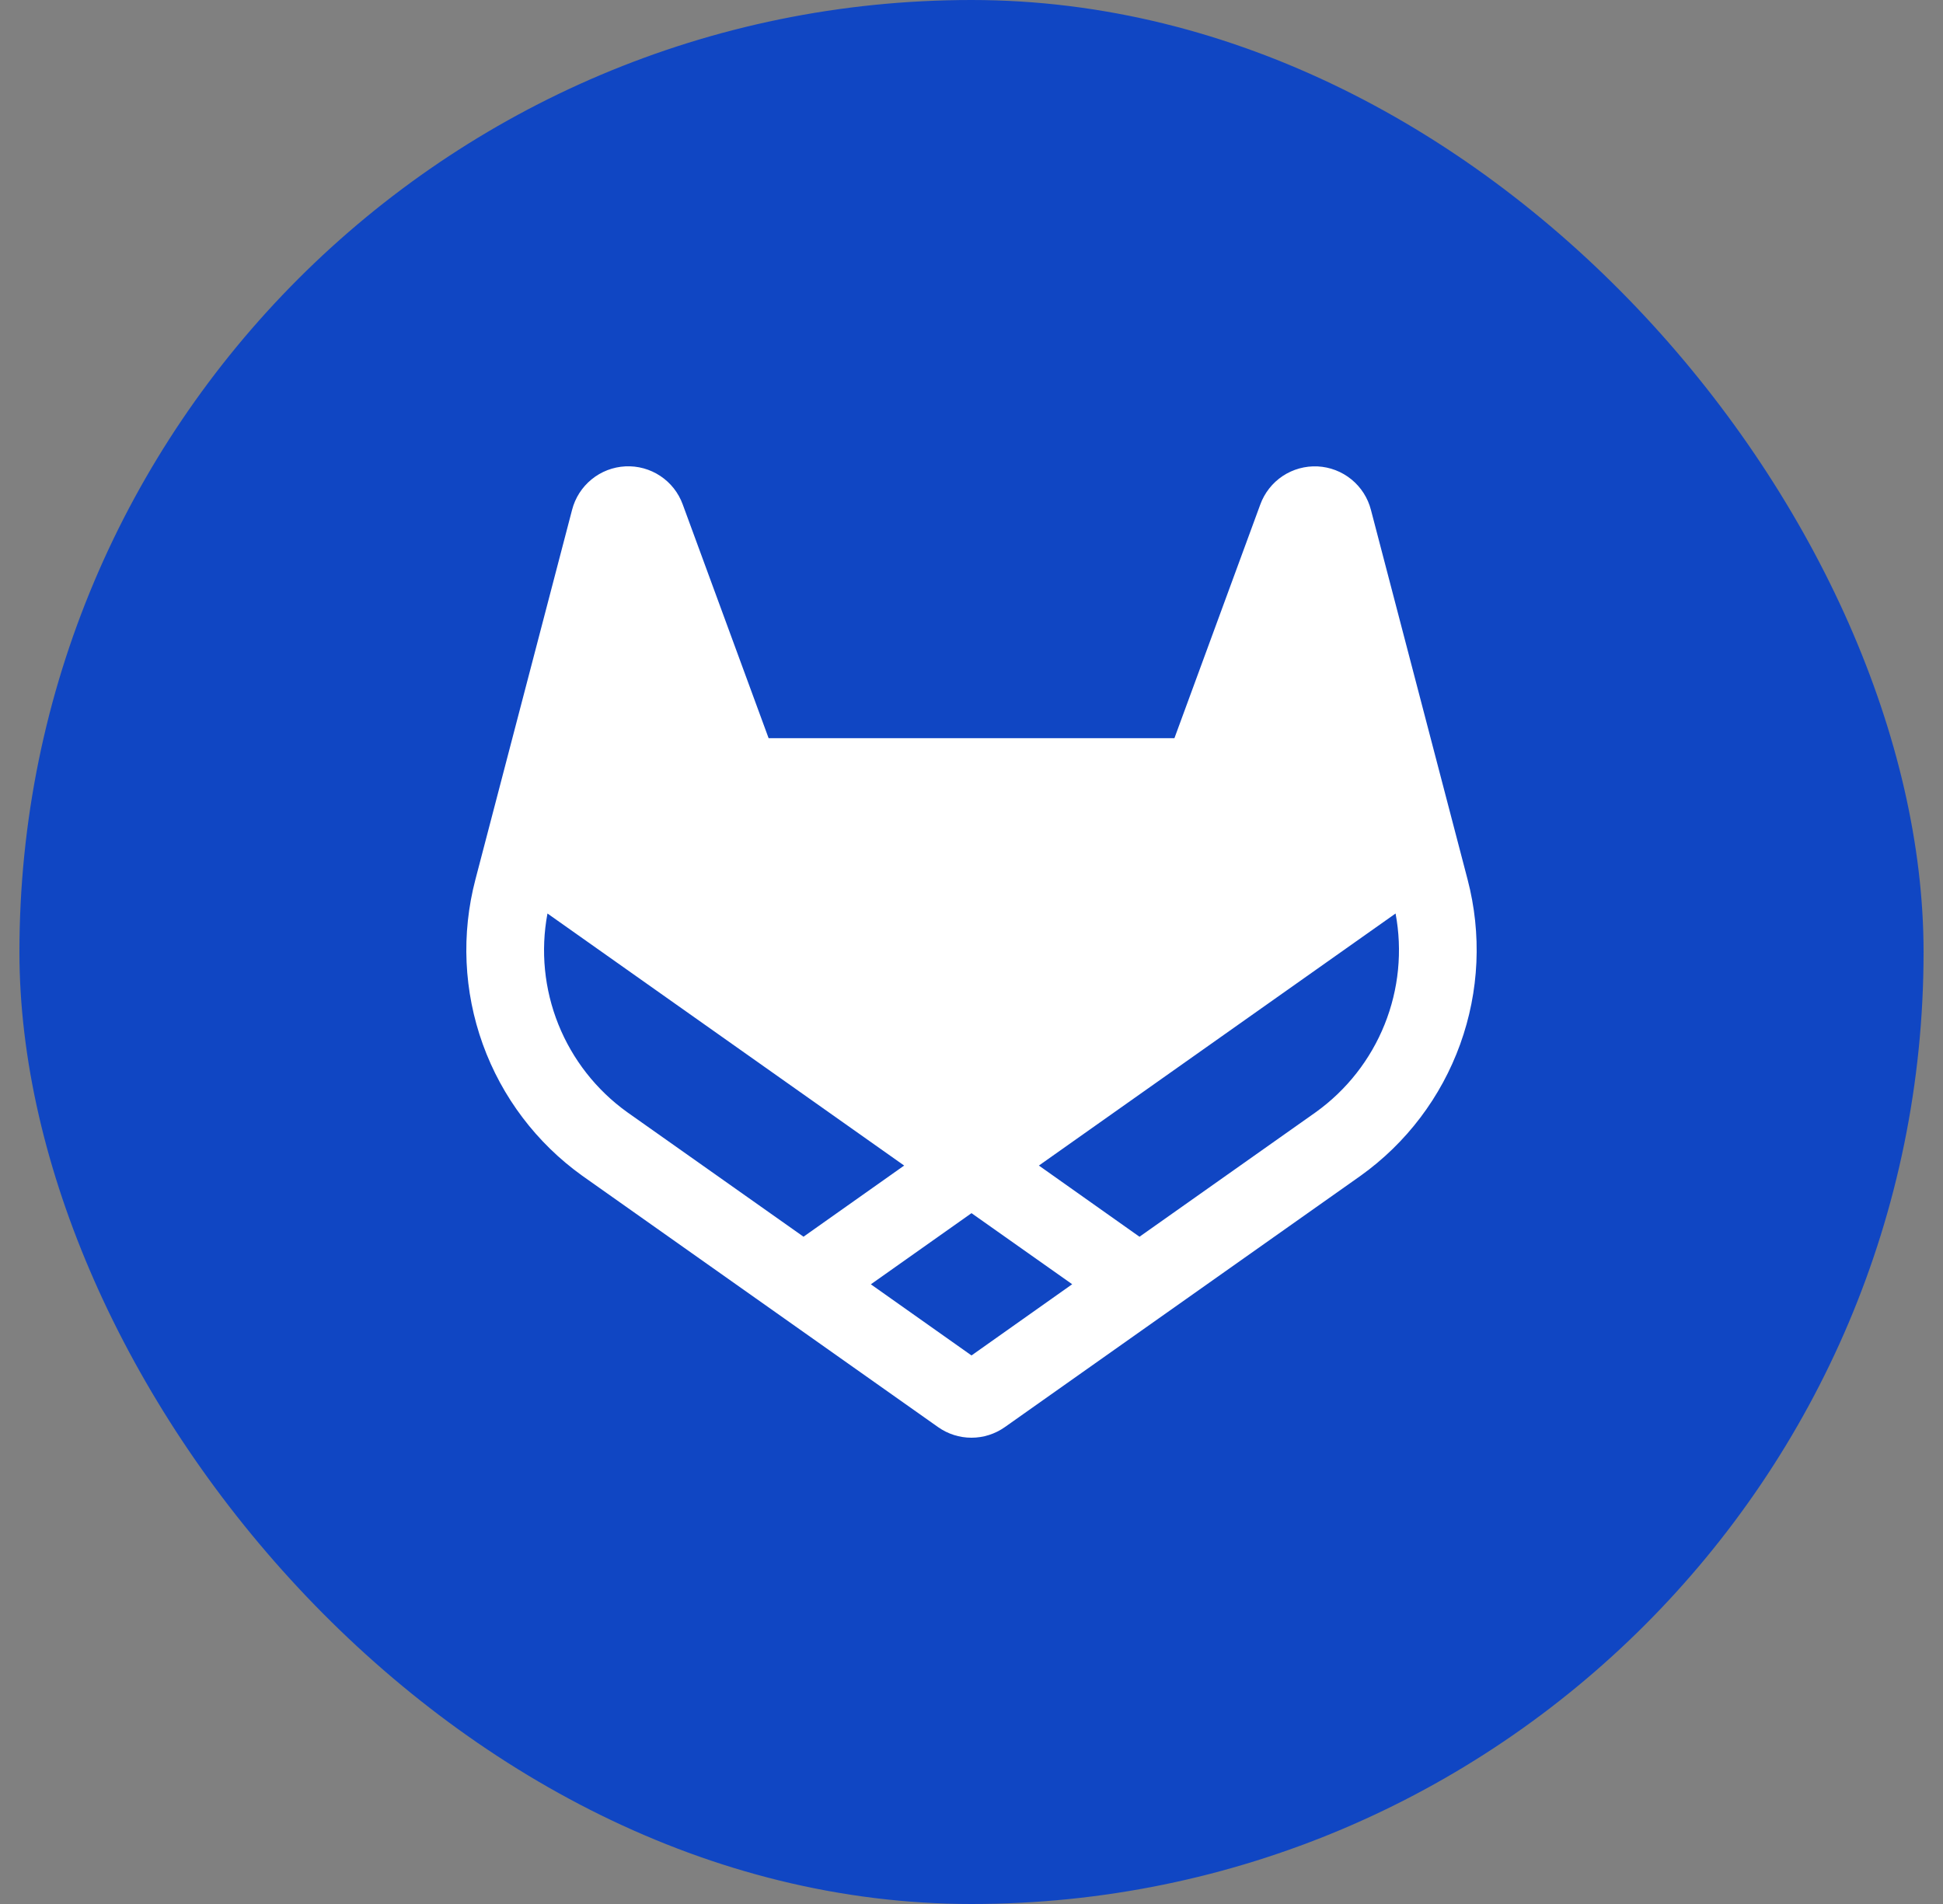
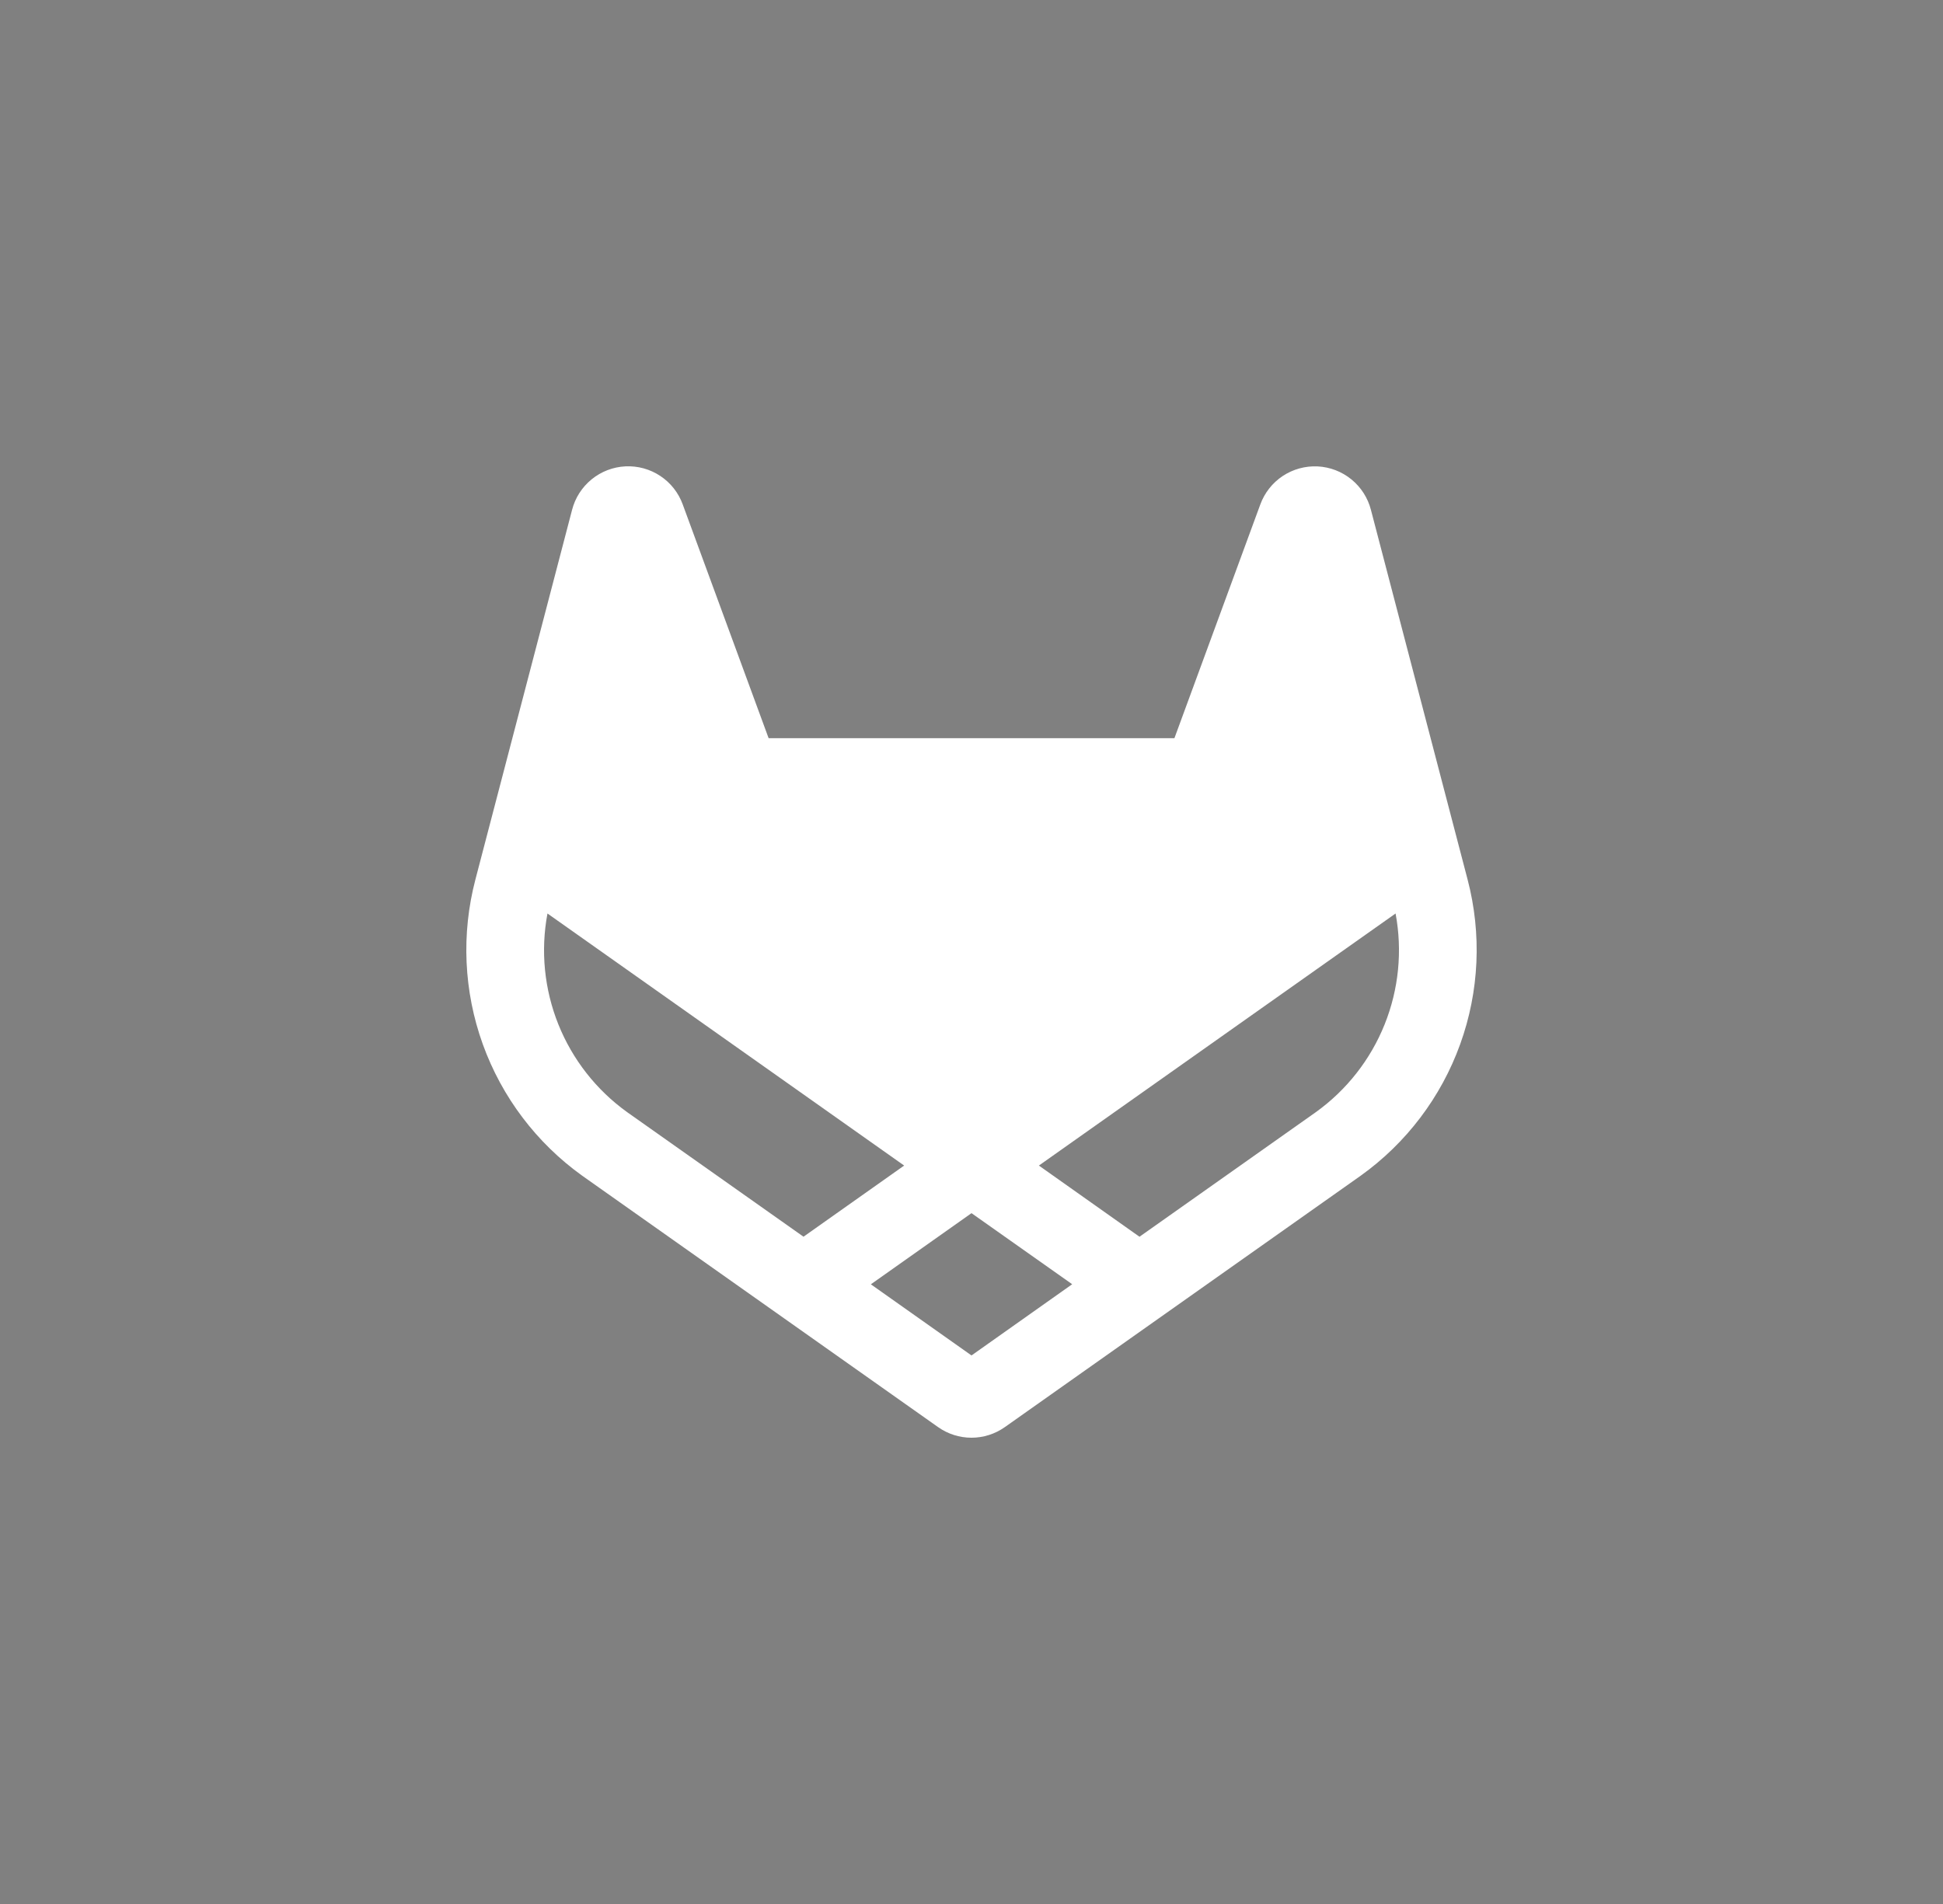
<svg xmlns="http://www.w3.org/2000/svg" width="50" height="49" viewBox="0 0 50 49" fill="none">
  <rect x="0" y="0" width="50" height="49" fill="#808080" stroke="none" />
-   <rect x="0.5" width="49" height="49" rx="24.5" fill="#1046C3" />
-   <path d="M37.766 22.634L35.279 13.123C35.2 12.815 35.024 12.539 34.777 12.338C34.53 12.136 34.225 12.019 33.906 12.003C33.588 11.988 33.273 12.075 33.007 12.251C32.742 12.428 32.54 12.685 32.431 12.985L30.222 18.997H19.779L17.569 12.982C17.46 12.682 17.258 12.425 16.992 12.249C16.727 12.073 16.412 11.986 16.093 12.002C15.774 12.018 15.47 12.135 15.223 12.337C14.976 12.539 14.8 12.814 14.721 13.123L12.234 22.634C11.867 24.034 11.933 25.512 12.424 26.874C12.915 28.235 13.807 29.415 14.983 30.258L24.14 36.727C24.392 36.905 24.692 37 24.999 37C25.306 37 25.606 36.905 25.858 36.727L35.014 30.258C36.191 29.416 37.084 28.235 37.575 26.874C38.067 25.513 38.133 24.035 37.766 22.634ZM14.088 23.509L23.267 29.996L20.677 31.827L16.138 28.621C15.346 28.052 14.733 27.269 14.369 26.364C14.006 25.459 13.908 24.469 14.088 23.511V23.509ZM25 34.883L22.41 33.052L25 31.221L27.591 33.05L25 34.883ZM33.862 28.621L29.323 31.828L26.734 29.996L35.913 23.509C36.092 24.468 35.995 25.458 35.631 26.364C35.268 27.269 34.654 28.052 33.862 28.621Z" fill="white" />
+   <path d="M37.766 22.634L35.279 13.123C35.2 12.815 35.024 12.539 34.777 12.338C34.53 12.136 34.225 12.019 33.906 12.003C33.588 11.988 33.273 12.075 33.007 12.251C32.742 12.428 32.54 12.685 32.431 12.985L30.222 18.997H19.779L17.569 12.982C17.46 12.682 17.258 12.425 16.992 12.249C16.727 12.073 16.412 11.986 16.093 12.002C15.774 12.018 15.47 12.135 15.223 12.337C14.976 12.539 14.8 12.814 14.721 13.123L12.234 22.634C11.867 24.034 11.933 25.512 12.424 26.874C12.915 28.235 13.807 29.415 14.983 30.258L24.14 36.727C24.392 36.905 24.692 37 24.999 37C25.306 37 25.606 36.905 25.858 36.727L35.014 30.258C36.191 29.416 37.084 28.235 37.575 26.874C38.067 25.513 38.133 24.035 37.766 22.634ZM14.088 23.509L23.267 29.996L20.677 31.827L16.138 28.621C15.346 28.052 14.733 27.269 14.369 26.364C14.006 25.459 13.908 24.469 14.088 23.511V23.509ZM25 34.883L22.41 33.052L25 31.221L27.591 33.05L25 34.883M33.862 28.621L29.323 31.828L26.734 29.996L35.913 23.509C36.092 24.468 35.995 25.458 35.631 26.364C35.268 27.269 34.654 28.052 33.862 28.621Z" fill="white" />
</svg>